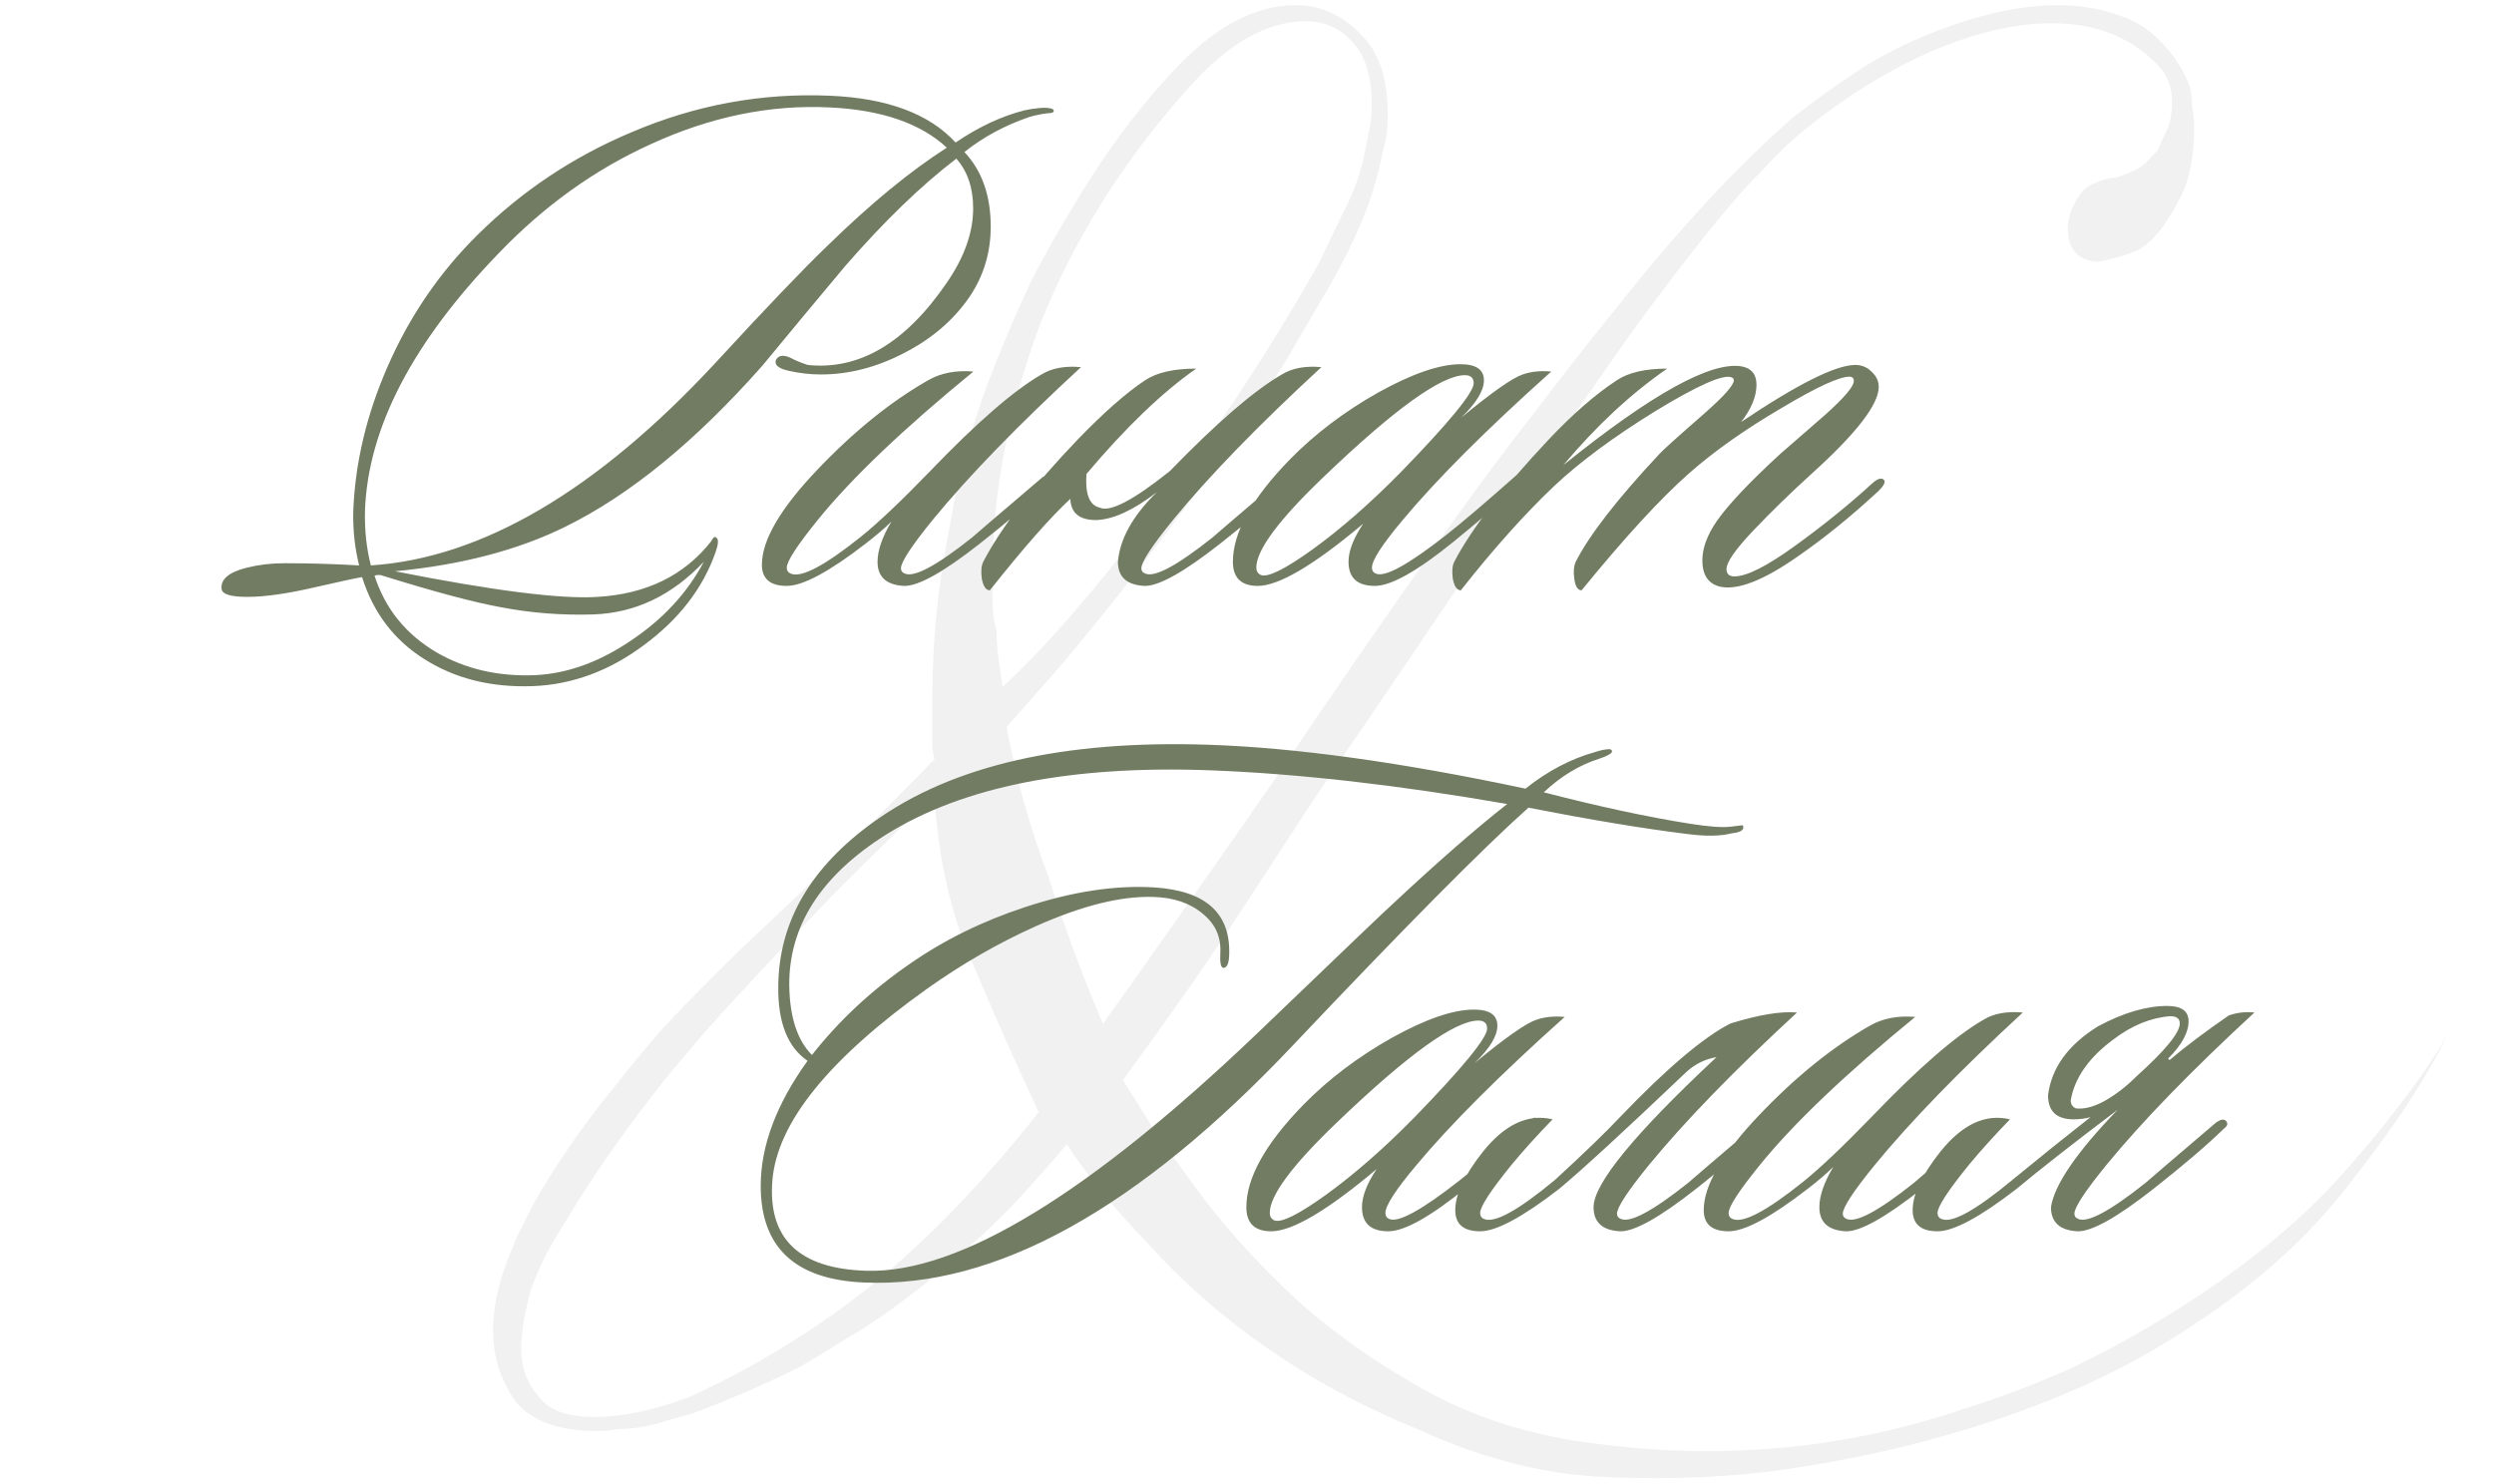
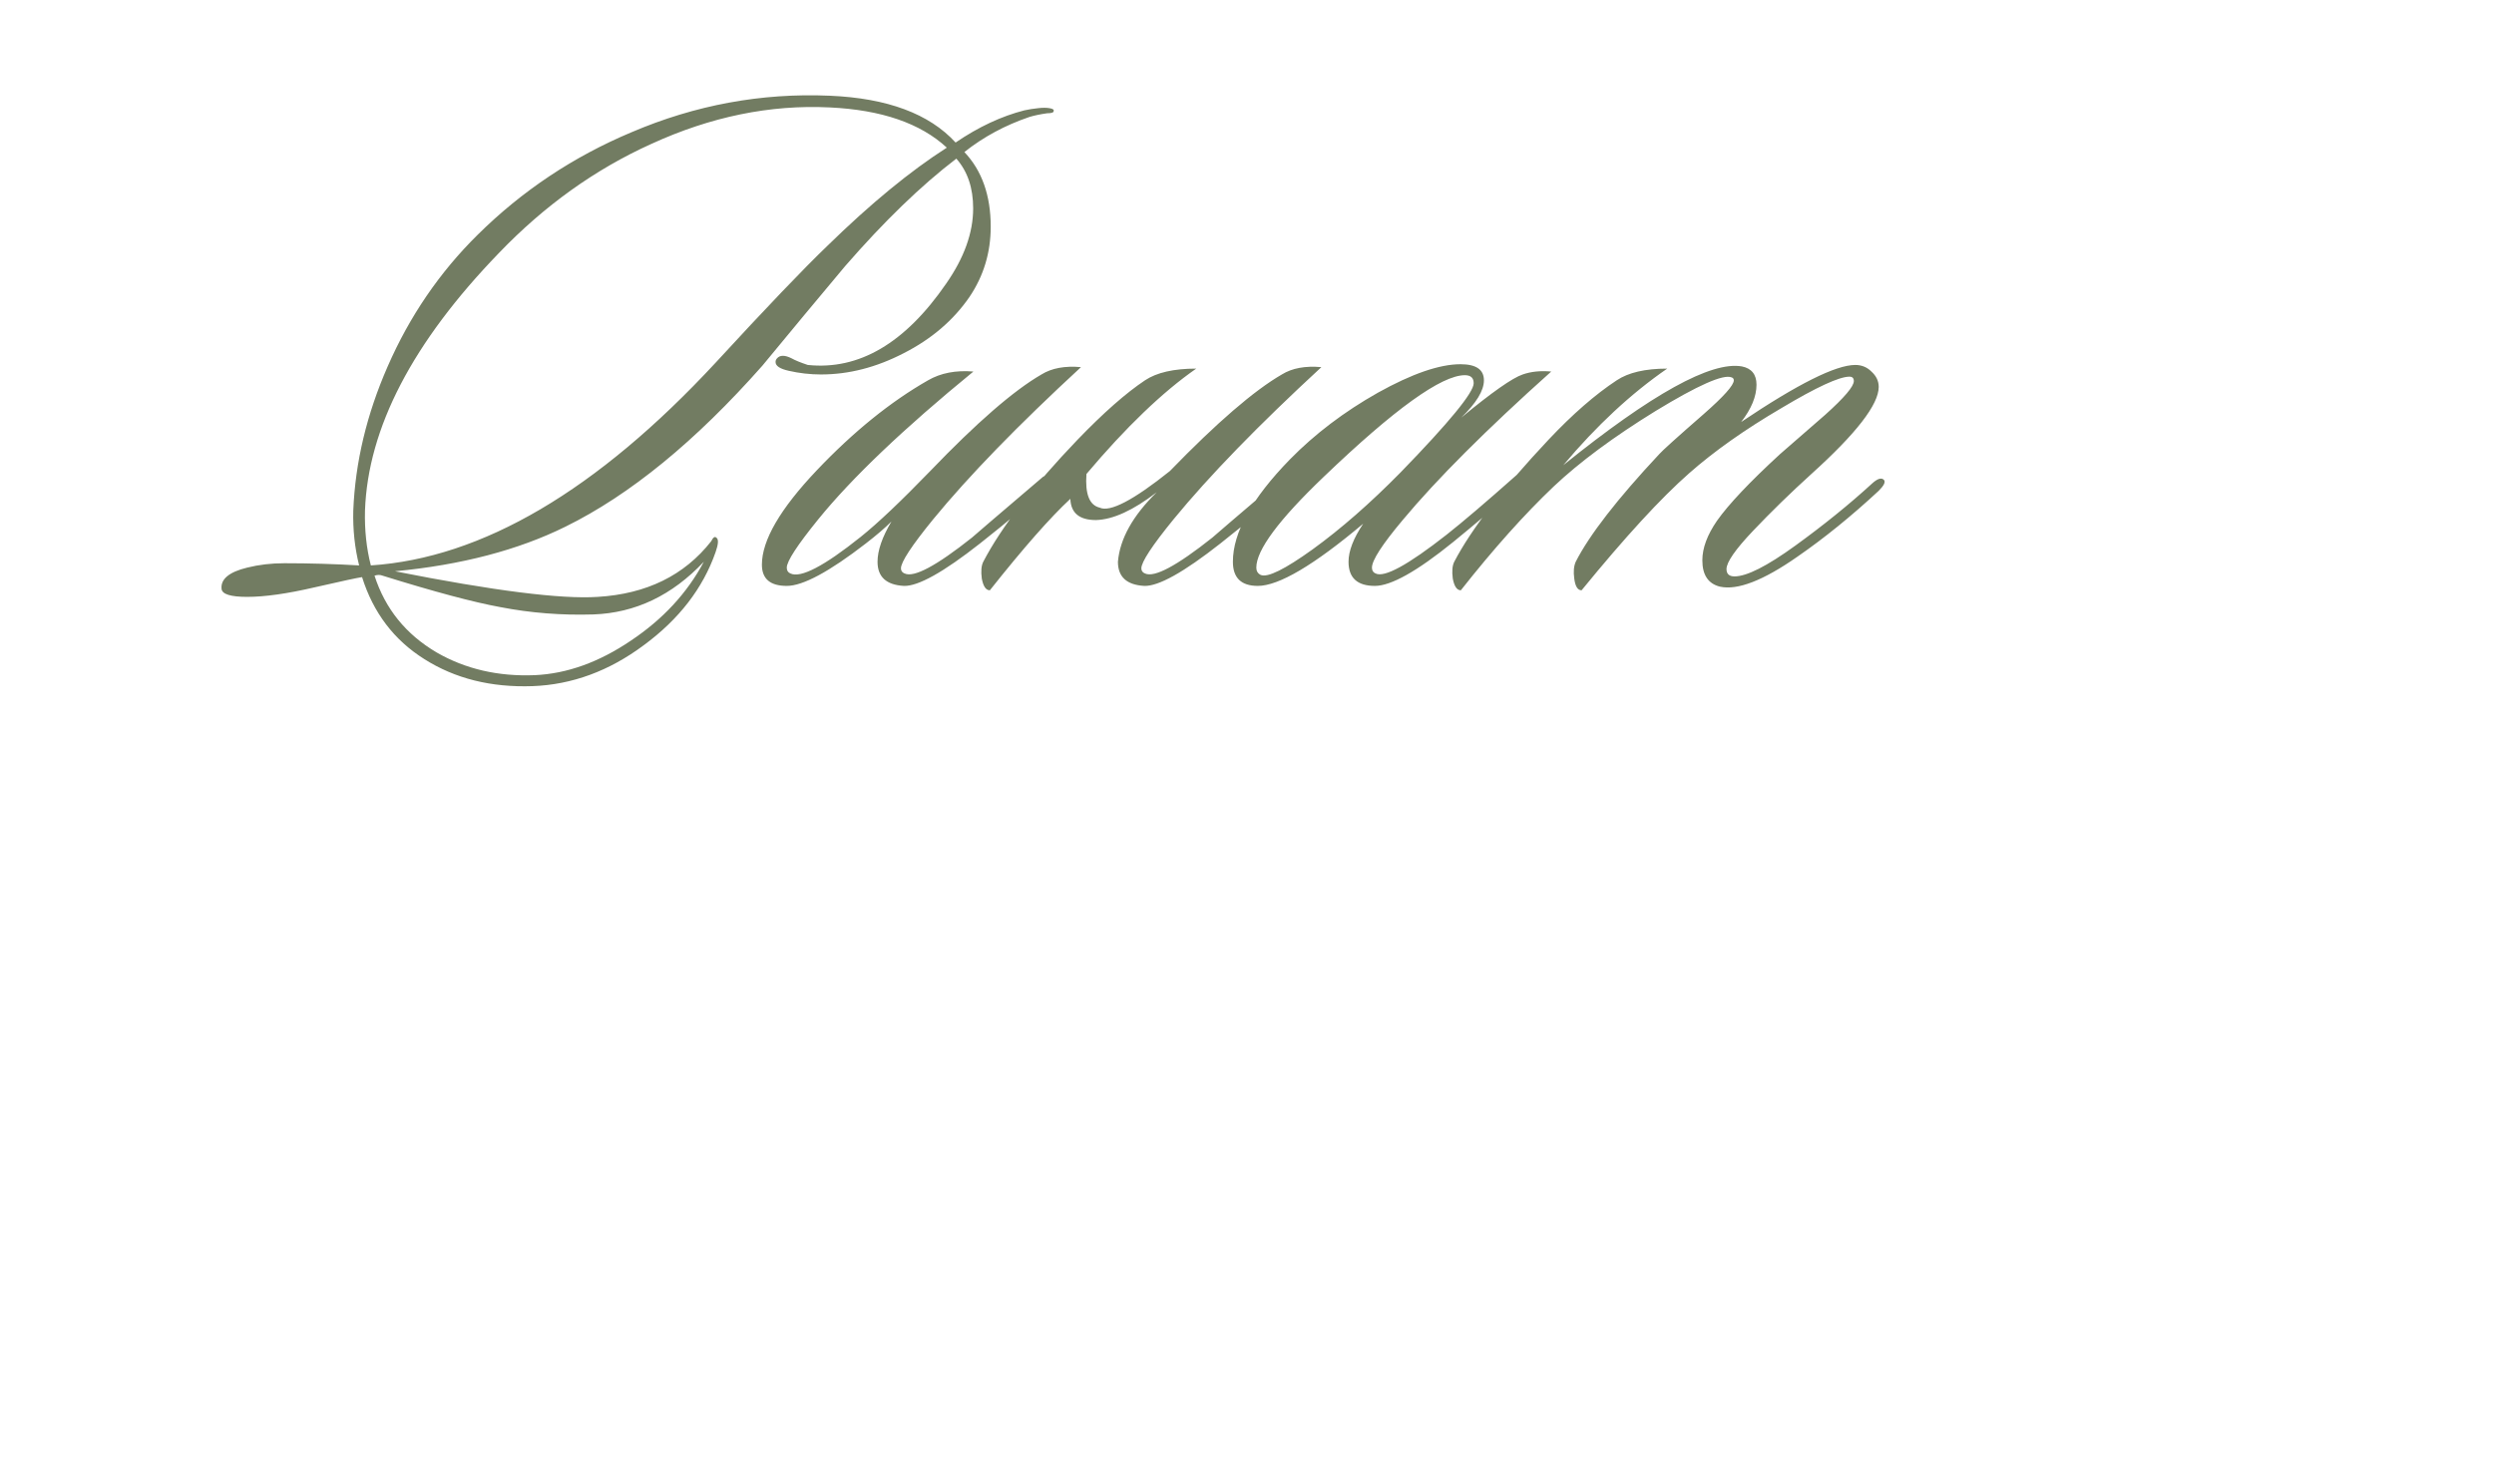
<svg xmlns="http://www.w3.org/2000/svg" width="430" height="256" viewBox="0 0 430 256" fill="none">
-   <path opacity="0.15" d="M421.886 178.667C419.58 183.278 416.929 187.774 413.931 192.155C410.933 196.536 407.59 201.033 403.901 205.644C396.753 214.637 387.299 222.823 375.539 230.201C364.01 237.58 350.291 243.459 334.381 247.841C326.311 250.146 317.549 251.991 308.095 253.374C298.641 254.758 288.38 255.219 277.312 254.758C271.548 254.527 266.014 253.72 260.711 252.337C255.407 250.953 250.219 249.109 245.147 246.803C235.001 242.652 226.008 237.81 218.169 232.276C210.56 226.973 203.757 220.978 197.762 214.291C191.998 208.296 187.386 202.647 183.928 197.344C181.391 200.341 178.855 203.223 176.318 205.99C174.013 208.527 171.592 210.948 169.055 213.254C166.519 215.559 163.982 217.75 161.446 219.825C158.91 221.9 156.373 223.86 153.837 225.705C151.301 227.549 148.649 229.279 145.882 230.893C143.346 232.507 140.694 234.121 137.927 235.735C131.932 238.733 125.821 241.384 119.596 243.69C117.982 244.151 116.368 244.612 114.754 245.074C113.37 245.535 111.987 245.881 110.603 246.111C109.22 246.342 107.836 246.457 106.453 246.457C105.3 246.688 104.147 246.803 102.994 246.803C96.307 246.803 91.58 245.074 88.813 241.615C86.277 237.926 85.009 233.89 85.009 229.509C85.009 226.051 85.701 222.361 87.084 218.442C87.776 216.597 88.468 214.868 89.159 213.254C90.082 211.409 91.004 209.564 91.926 207.72C95.846 200.802 100.458 194.115 105.761 187.659C108.297 184.431 110.949 181.203 113.716 177.975C116.714 174.747 119.826 171.519 123.054 168.29C126.283 165.062 129.511 161.95 132.739 158.952C135.967 155.954 139.195 152.842 142.423 149.614C148.879 143.388 155.105 137.162 161.1 130.937C160.87 130.014 160.754 129.092 160.754 128.17C160.754 127.247 160.754 126.325 160.754 125.403V119.869C160.754 110.184 161.792 100.269 163.867 90.124C165.481 80.439 168.248 70.871 172.168 61.417C174.013 56.805 175.973 52.309 178.048 47.928C180.354 43.547 182.775 39.281 185.311 35.131C190.384 26.599 195.918 19.105 201.913 12.649C209.061 4.809 216.209 0.889 223.357 0.889C227.738 0.889 231.542 2.619 234.77 6.078C237.768 9.075 239.267 13.571 239.267 19.567C239.267 21.411 239.151 22.91 238.921 24.063C238.46 25.907 238.114 27.406 237.883 28.559C236.5 34.785 233.618 41.702 229.237 49.311C226.931 53.231 224.51 57.382 221.973 61.763C219.437 65.913 216.555 70.294 213.327 74.906C210.329 79.287 207.216 83.668 203.988 88.049C200.76 92.43 197.416 96.811 193.958 101.192C190.499 105.573 187.04 109.838 183.582 113.989C180.123 117.909 176.78 121.713 173.551 125.403C175.166 134.165 177.587 142.811 180.815 151.343C183.351 159.413 186.464 167.829 190.153 176.591C194.765 170.135 199.492 163.448 204.334 156.531C209.407 149.383 214.479 142.12 219.552 134.741C229.467 119.984 239.497 105.457 249.643 91.162C254.716 84.013 259.788 77.211 264.861 70.755C269.934 64.068 275.007 57.612 280.079 51.386C289.994 38.935 299.679 28.559 309.132 20.258C312.361 17.722 315.704 15.301 319.163 12.995C322.852 10.459 326.887 8.268 331.268 6.423C340.03 2.734 347.87 0.889 354.787 0.889C358.938 0.889 362.742 1.581 366.201 2.965C369.429 4.118 372.311 6.423 374.848 9.882C376.001 11.496 376.923 13.226 377.615 15.07C377.845 16.223 377.961 17.376 377.961 18.529C378.191 19.682 378.306 20.835 378.306 21.988C378.306 27.291 377.384 31.557 375.539 34.785C373.234 39.166 370.928 41.933 368.622 43.086C366.547 44.008 364.241 44.7 361.705 45.161C358.246 44.93 356.517 42.97 356.517 39.281C356.517 37.667 357.093 35.938 358.246 34.093C359.168 32.709 360.091 31.902 361.013 31.672C361.474 31.441 362.051 31.211 362.742 30.98C363.434 30.75 364.126 30.634 364.817 30.634C365.74 30.404 367.123 29.827 368.968 28.905C369.89 28.213 370.928 27.176 372.081 25.792C372.311 25.1 372.888 23.832 373.81 21.988C374.271 20.604 374.502 19.221 374.502 17.837C374.502 15.07 373.695 12.88 372.081 11.266C367.469 6.423 361.359 4.002 353.75 4.002C347.524 4.002 340.607 5.616 332.997 8.845C325.619 12.073 318.356 16.569 311.208 22.333C308.902 24.178 306.481 26.484 303.944 29.251C301.408 31.787 298.641 34.9 295.643 38.589C289.648 45.968 283.423 54.269 276.967 63.492C273.738 68.103 270.395 72.946 266.936 78.019C263.708 83.091 260.249 88.279 256.56 93.583L234.77 125.748C231.081 131.052 227.507 136.355 224.048 141.658C220.59 146.962 217.131 152.265 213.672 157.569C210.214 162.872 206.755 167.945 203.296 172.787C200.068 177.398 196.84 181.895 193.612 186.276C195.226 188.812 196.955 191.579 198.8 194.577C200.875 197.574 203.181 200.802 205.717 204.261C210.56 210.948 216.439 217.519 223.357 223.975C230.274 230.201 238.229 235.735 247.222 240.577C255.984 245.189 266.014 248.071 277.312 249.224C282.846 249.916 288.496 250.262 294.26 250.262C309.248 250.262 323.659 247.956 337.494 243.344C344.181 241.269 350.637 238.848 356.862 236.081C363.088 233.083 368.968 229.855 374.502 226.397C386.031 219.249 395.6 211.524 403.209 203.223C407.129 198.842 410.588 194.692 413.585 190.772C416.813 186.622 419.58 182.586 421.886 178.667ZM236.5 17.837C236.5 12.995 235.347 9.421 233.041 7.115C230.966 4.809 228.314 3.656 225.086 3.656C218.399 3.656 211.597 7.576 204.68 15.416C193.381 28.098 184.85 41.817 179.085 56.575C173.782 71.101 171.13 85.166 171.13 98.771C171.13 100.615 171.13 102.345 171.13 103.959C171.13 105.573 171.361 107.187 171.822 108.801C171.822 110.415 171.937 112.029 172.168 113.643C172.399 115.257 172.629 116.871 172.86 118.485C176.318 115.257 179.777 111.683 183.236 107.763C186.695 103.843 190.153 99.693 193.612 95.312C197.071 90.931 200.299 86.665 203.296 82.515C206.524 78.134 209.637 73.753 212.635 69.372C218.169 61.071 223.126 53.001 227.507 45.161C229.352 41.241 230.966 37.898 232.349 35.131C233.733 32.133 234.655 29.481 235.116 27.176L236.154 21.988C236.384 21.065 236.5 19.682 236.5 17.837ZM179.085 191.81C177.241 187.89 175.396 183.855 173.551 179.704C171.707 175.554 169.862 171.288 168.018 166.907C164.098 158.376 161.792 148.461 161.1 137.162C155.566 142.466 149.917 147.999 144.153 153.764C138.619 159.528 132.854 165.639 126.859 172.095C114.869 185.008 104.839 198.266 96.768 211.87C94.693 215.098 92.964 218.557 91.58 222.246C90.427 226.397 89.851 229.855 89.851 232.622C89.851 235.85 90.889 238.617 92.964 240.923C94.578 243.229 97.806 244.382 102.648 244.382C107.26 244.382 112.678 243.229 118.904 240.923C130.433 235.62 140.924 229.164 150.378 221.554C159.832 213.945 169.401 204.03 179.085 191.81Z" fill="#A5A5A5" />
  <path d="M181.666 19.157C181.666 19.409 181.287 19.535 180.53 19.535C179.352 19.703 178.343 19.914 177.502 20.166C173.296 21.596 169.553 23.615 166.272 26.223C169.3 29.419 170.814 33.709 170.814 39.093C170.814 43.551 169.595 47.589 167.155 51.206C164.379 55.244 160.594 58.483 155.799 60.922C151.088 63.362 146.335 64.581 141.541 64.581C139.69 64.581 137.839 64.371 135.989 63.95C134.474 63.614 133.717 63.109 133.717 62.436C133.717 62.184 133.802 61.974 133.97 61.805C134.474 61.217 135.316 61.217 136.493 61.805C137.082 62.142 138.008 62.52 139.269 62.941C148.102 63.866 156.051 59.198 163.117 48.935C166.23 44.477 167.786 40.144 167.786 35.938C167.786 32.405 166.819 29.545 164.884 27.358C158.827 31.985 152.434 38.168 145.704 45.907C140.91 51.627 136.157 57.347 131.446 63.067C119.922 76.106 108.608 85.359 97.504 90.827C89.344 94.865 79.544 97.43 68.104 98.524C85.096 101.889 96.747 103.361 103.056 102.94C111.468 102.435 117.987 99.239 122.614 93.35C122.95 92.677 123.244 92.467 123.497 92.719C123.917 92.972 123.875 93.813 123.371 95.243C121.184 101.468 117.062 106.81 111.005 111.268C105.032 115.726 98.639 118.082 91.826 118.334C84.675 118.586 78.451 117.03 73.151 113.665C67.936 110.385 64.36 105.674 62.426 99.533C61.753 99.617 59.019 100.206 54.224 101.3C49.513 102.393 45.644 102.94 42.615 102.94C39.755 102.94 38.283 102.477 38.199 101.552C38.031 99.87 39.503 98.65 42.615 97.893C44.634 97.388 46.779 97.136 49.051 97.136C53.341 97.136 57.631 97.262 61.921 97.514C61.164 94.486 60.827 91.332 60.911 88.051C61.248 79.723 63.225 71.437 66.842 63.193C70.627 54.529 75.801 46.958 82.362 40.481C90.017 32.91 98.85 27.022 108.86 22.816C119.88 18.105 131.278 16.002 143.055 16.507C152.981 16.927 160.215 19.619 164.758 24.582C168.711 21.89 172.665 20.04 176.619 19.03C177.376 18.862 178.175 18.736 179.016 18.652C179.773 18.568 180.404 18.568 180.909 18.652C181.498 18.736 181.75 18.904 181.666 19.157ZM163.244 25.465C158.701 21.259 151.971 18.946 143.055 18.526C132.792 18.021 122.529 20.124 112.267 24.835C102.593 29.209 93.844 35.476 86.021 43.635C71.132 59.029 63.435 73.835 62.93 88.051C62.846 91.416 63.183 94.57 63.94 97.514C83.119 96.252 102.929 84.602 123.371 62.562C132.119 53.057 138.554 46.327 142.676 42.374C150.079 35.139 156.935 29.503 163.244 25.465ZM121.352 96.883C115.884 102.688 109.533 105.716 102.299 105.968C96.831 106.137 91.489 105.716 86.274 104.707C81.647 103.865 74.875 102.057 65.959 99.281C65.538 99.113 65.076 99.113 64.571 99.281C66.421 105.001 69.996 109.417 75.296 112.53C80.259 115.39 85.895 116.694 92.204 116.441C97.756 116.189 103.266 114.212 108.734 110.511C114.286 106.81 118.492 102.267 121.352 96.883ZM186.377 63.319C175.525 73.33 167.029 82.078 160.888 89.565C157.187 94.107 155.337 96.925 155.337 98.019C155.337 98.44 155.547 98.734 155.967 98.902C157.566 99.659 161.435 97.598 167.576 92.719C167.744 92.551 171.824 89.06 179.815 82.246C180.573 81.742 181.119 81.658 181.456 81.994C181.876 82.415 181.75 82.877 181.077 83.382C178.133 86.242 174.095 89.691 168.964 93.729C162.655 98.692 158.281 101.131 155.841 101.047C152.813 100.879 151.299 99.491 151.299 96.883C151.299 94.949 152.098 92.635 153.696 89.944C152.603 91.037 151.131 92.299 149.28 93.729C142.971 98.608 138.428 101.047 135.652 101.047C132.792 101.047 131.362 99.828 131.362 97.388C131.362 93.182 134.517 87.756 140.826 81.111C147.135 74.465 153.528 69.292 160.005 65.591C162.192 64.329 164.8 63.824 167.828 64.077C155.799 73.919 146.882 82.415 141.078 89.565C137.461 94.023 135.652 96.799 135.652 97.893C135.652 98.397 135.863 98.734 136.283 98.902C138.05 99.743 142.088 97.641 148.397 92.593C151.341 90.238 155.337 86.453 160.384 81.237C168.375 72.909 174.768 67.357 179.563 64.581C181.33 63.488 183.601 63.067 186.377 63.319ZM187.32 81.742C187.068 85.191 187.825 87.126 189.591 87.546C191.358 88.387 195.396 86.284 201.705 81.237C209.78 72.909 216.215 67.357 221.01 64.581C222.777 63.488 225.048 63.067 227.824 63.319C216.973 73.33 208.476 82.078 202.336 89.565C198.634 94.107 196.784 96.925 196.784 98.019C196.784 98.44 196.994 98.734 197.415 98.902C199.013 99.659 202.882 97.598 209.023 92.719C209.191 92.551 213.271 89.06 221.263 82.246C222.02 81.742 222.567 81.658 222.903 81.994C223.324 82.415 223.197 82.877 222.524 83.382C219.58 86.242 215.542 89.691 210.411 93.729C204.102 98.692 199.728 101.131 197.288 101.047C194.26 100.879 192.746 99.491 192.746 96.883C193.082 92.93 195.312 88.934 199.434 84.896C195.396 88.009 191.905 89.607 188.961 89.691C186.1 89.691 184.628 88.471 184.544 86.032C181.095 89.228 176.469 94.486 170.664 101.804C169.991 101.804 169.529 101.131 169.276 99.785C169.108 98.524 169.192 97.556 169.529 96.883C172.641 90.911 178.067 83.887 185.806 75.811C190.264 71.185 194.134 67.778 197.415 65.591C199.434 64.245 202.378 63.572 206.247 63.572C200.443 67.61 194.134 73.666 187.32 81.742ZM267.457 64.077C256.269 74.087 247.731 82.625 241.843 89.691C238.31 93.897 236.543 96.631 236.543 97.893C236.543 98.397 236.754 98.734 237.174 98.902C238.688 99.659 242.768 97.43 249.414 92.215C252.19 90.028 256.185 86.621 261.401 81.994C262.074 81.321 262.578 81.279 262.915 81.868C263.167 82.373 262.957 82.919 262.284 83.508C258.078 87.21 254.166 90.532 250.549 93.477C244.324 98.524 239.824 101.047 237.048 101.047C234.02 101.047 232.505 99.659 232.505 96.883C232.505 95.033 233.347 92.846 235.029 90.322C226.533 97.472 220.476 101.047 216.859 101.047C213.999 101.047 212.569 99.659 212.569 96.883C212.569 91.836 215.85 85.948 222.411 79.218C226.701 74.844 231.748 71.016 237.553 67.736C243.441 64.455 248.194 62.815 251.811 62.815C254.503 62.815 255.849 63.74 255.849 65.591C255.849 67.357 254.545 69.502 251.937 72.026C257.237 67.652 260.77 65.17 262.536 64.581C263.966 64.077 265.607 63.908 267.457 64.077ZM252.568 64.707C248.53 64.707 240.413 70.554 228.215 82.246C220.476 89.649 216.607 94.865 216.607 97.893C216.607 98.482 216.859 98.902 217.364 99.155C218.542 99.659 221.528 98.187 226.323 94.738C231.202 91.205 236.249 86.789 241.464 81.489C249.876 72.825 254.082 67.694 254.082 66.096C254.082 65.17 253.578 64.707 252.568 64.707ZM324.8 82.751C325.137 83.088 324.842 83.719 323.917 84.644C319.206 89.018 314.538 92.804 309.911 96C304.023 100.122 299.564 101.846 296.536 101.174C294.517 100.669 293.508 99.155 293.508 96.631C293.508 94.528 294.349 92.257 296.031 89.817C298.05 86.957 301.667 83.13 306.883 78.335C309.49 76.064 312.098 73.792 314.706 71.521C317.986 68.577 319.627 66.642 319.627 65.717C319.627 65.212 319.374 64.96 318.87 64.96C317.103 64.96 313.192 66.768 307.135 70.386C300.826 74.087 295.526 77.83 291.236 81.616C286.357 85.906 280.175 92.635 272.688 101.804C272.015 101.804 271.594 101.131 271.426 99.785C271.258 98.608 271.342 97.641 271.678 96.883C274.034 92.257 278.829 86.074 286.063 78.335C286.568 77.746 289.133 75.433 293.76 71.395C297.209 68.367 298.933 66.432 298.933 65.591C298.933 65.338 298.807 65.17 298.555 65.086C297.125 64.497 292.75 66.432 285.432 70.89C278.198 75.349 272.351 79.681 267.893 83.887C262.846 88.682 257.504 94.654 251.868 101.804C251.195 101.804 250.733 101.131 250.48 99.785C250.312 98.524 250.396 97.556 250.733 96.883C253.677 91.247 259.102 84.223 267.01 75.811C271.132 71.437 275.043 68.03 278.745 65.591C280.763 64.245 283.666 63.572 287.451 63.572C281.226 67.862 275.254 73.414 269.533 80.228C284.759 67.946 295.022 62.268 300.321 63.193C302.004 63.53 302.845 64.581 302.845 66.348C302.845 68.367 301.962 70.512 300.195 72.783C309.953 66.222 316.514 62.941 319.879 62.941C320.973 62.941 321.898 63.319 322.655 64.077C323.496 64.834 323.917 65.717 323.917 66.726C323.917 69.755 320.047 74.76 312.308 81.742C308.691 85.022 305.326 88.303 302.214 91.584C299.186 94.78 297.672 96.968 297.672 98.145C297.672 98.986 298.134 99.407 299.059 99.407C301.162 99.407 304.653 97.641 309.532 94.107C314.411 90.574 318.828 86.999 322.781 83.382C323.707 82.541 324.38 82.331 324.8 82.751Z" fill="#727C62" />
-   <path d="M300.491 142.322C300.828 143.079 300.197 143.542 298.598 143.71C296.664 144.215 294.098 144.257 290.901 143.836C283.415 142.911 274.288 141.397 263.52 139.294C255.697 146.276 242.196 159.903 223.017 180.176C196.266 208.525 171.577 222.194 148.949 221.185C137.088 220.68 131.158 215.128 131.158 204.529C131.158 197.631 133.849 190.439 139.233 182.952C135.784 180.597 134.102 176.307 134.186 170.082C134.27 158.978 139.78 149.514 150.716 141.691C164.175 132.017 183.396 127.601 208.38 128.442C223.437 128.947 241.649 131.471 263.016 136.013C266.801 132.985 270.797 130.882 275.003 129.704C275.508 129.536 275.97 129.41 276.391 129.326C276.896 129.241 277.274 129.199 277.526 129.199C277.863 129.284 277.989 129.452 277.905 129.704C277.737 130.041 277.022 130.419 275.76 130.84C272.311 131.933 269.114 133.868 266.17 136.644C275.592 139.083 284.004 140.892 291.406 142.07C294.603 142.574 296.916 142.743 298.346 142.574C299.776 142.406 300.491 142.322 300.491 142.322ZM259.861 138.663C241.018 135.382 224.026 133.447 208.884 132.859C184.742 131.933 166.025 135.635 152.734 143.962C141.546 151.029 135.995 159.693 136.079 169.956C136.163 175.423 137.467 179.419 139.99 181.943C144.701 175.97 150.295 170.755 156.772 166.296C162.661 162.174 169.306 158.894 176.709 156.454C184.868 153.762 192.313 152.627 199.042 153.047C208.043 153.636 212.333 157.632 211.913 165.035C211.829 166.296 211.492 166.927 210.903 166.927C210.483 166.843 210.315 166.002 210.399 164.404C210.567 161.628 209.557 159.356 207.37 157.59C205.183 155.739 202.323 154.772 198.79 154.688C193.238 154.52 186.509 156.202 178.601 159.735C172.208 162.595 165.983 166.17 159.927 170.46C142.934 182.574 134.018 193.593 133.176 203.519C132.335 213.614 137.761 218.829 149.454 219.166C165.352 219.586 187.854 205.875 216.96 178.031C231.849 163.731 239.462 156.454 239.799 156.202C247.706 148.799 254.393 142.953 259.861 138.663ZM269.776 175.381C258.588 185.392 250.05 193.93 244.162 200.996C240.629 205.202 238.862 207.936 238.862 209.198C238.862 209.702 239.072 210.039 239.493 210.207C241.007 210.964 245.087 208.735 251.732 203.519C254.508 201.332 258.504 197.925 263.72 193.299C264.393 192.626 264.897 192.584 265.234 193.173C265.486 193.677 265.276 194.224 264.603 194.813C260.397 198.514 256.485 201.837 252.868 204.781C246.643 209.828 242.143 212.352 239.367 212.352C236.338 212.352 234.824 210.964 234.824 208.188C234.824 206.337 235.666 204.15 237.348 201.627C228.852 208.777 222.795 212.352 219.178 212.352C216.318 212.352 214.888 210.964 214.888 208.188C214.888 203.141 218.169 197.252 224.73 190.523C229.02 186.149 234.067 182.321 239.872 179.04C245.76 175.76 250.513 174.119 254.13 174.119C256.822 174.119 258.168 175.045 258.168 176.895C258.168 178.662 256.864 180.807 254.256 183.331C259.556 178.956 263.089 176.475 264.855 175.886C266.285 175.381 267.926 175.213 269.776 175.381ZM254.887 176.012C250.849 176.012 242.732 181.859 230.534 193.551C222.795 200.954 218.926 206.169 218.926 209.198C218.926 209.786 219.178 210.207 219.683 210.459C220.86 210.964 223.847 209.492 228.642 206.043C233.52 202.51 238.568 198.094 243.783 192.794C252.195 184.13 256.401 178.998 256.401 177.4C256.401 176.475 255.896 176.012 254.887 176.012ZM267.688 193.046C264.996 195.822 262.641 198.43 260.622 200.87C257.005 205.328 255.196 208.104 255.196 209.198C255.196 209.702 255.407 210.039 255.827 210.207C257.594 211.048 261.674 208.819 268.067 203.519C273.198 198.809 276.984 195.149 279.423 192.542C287.414 184.214 293.723 178.872 298.35 176.517C303.229 175.003 307.056 174.372 309.832 174.624C298.981 184.634 290.485 193.383 284.344 200.87C280.643 205.412 278.792 208.23 278.792 209.324C278.792 209.744 279.002 210.039 279.423 210.207C281.021 210.964 284.891 208.903 291.032 204.024C291.2 203.856 295.28 200.365 303.271 193.551C304.028 193.046 304.575 192.962 304.911 193.299C305.332 193.719 305.206 194.182 304.533 194.687C301.589 197.547 297.551 200.996 292.42 205.034C286.111 209.997 281.736 212.436 279.297 212.352C276.269 212.184 274.754 210.796 274.754 208.188C274.754 204.15 281.82 195.528 295.953 182.321C293.934 182.658 292.167 183.541 290.653 184.971C280.138 194.981 272.862 201.669 268.824 205.034C262.515 209.913 257.972 212.352 255.196 212.352C252.336 212.352 250.906 211.132 250.906 208.693C250.906 206.001 252.505 202.636 255.701 198.598C259.487 193.888 263.482 192.037 267.688 193.046ZM348.762 174.624C337.91 184.634 329.414 193.383 323.274 200.87C319.572 205.412 317.722 208.23 317.722 209.324C317.722 209.744 317.932 210.039 318.353 210.207C319.951 210.964 323.82 208.903 329.961 204.024C330.129 203.856 334.209 200.365 342.201 193.551C342.958 193.046 343.504 192.962 343.841 193.299C344.261 193.719 344.135 194.182 343.462 194.687C340.518 197.547 336.48 200.996 331.349 205.034C325.04 209.997 320.666 212.436 318.226 212.352C315.198 212.184 313.684 210.796 313.684 208.188C313.684 206.253 314.483 203.94 316.081 201.248C314.988 202.342 313.516 203.604 311.665 205.034C305.356 209.913 300.814 212.352 298.038 212.352C295.177 212.352 293.747 211.132 293.747 208.693C293.747 204.487 296.902 199.061 303.211 192.416C309.52 185.77 315.913 180.597 322.39 176.895C324.577 175.634 327.185 175.129 330.213 175.381C318.184 185.223 309.268 193.719 303.463 200.87C299.846 205.328 298.038 208.104 298.038 209.198C298.038 209.702 298.248 210.039 298.668 210.207C300.435 211.048 304.473 208.945 310.782 203.898C313.726 201.543 317.722 197.757 322.769 192.542C330.76 184.214 337.153 178.662 341.948 175.886C343.715 174.792 345.986 174.372 348.762 174.624ZM360.431 192.668C359.505 192.92 358.538 193.046 357.528 193.046C354.584 193.046 353.112 191.658 353.112 188.883C353.701 184.172 356.561 180.218 361.692 177.022C366.067 174.666 370.062 173.489 373.68 173.489C376.119 173.489 377.339 174.372 377.339 176.138C377.339 178.073 376.161 180.218 373.806 182.574L374.058 182.826C376.834 180.471 380.241 177.905 384.279 175.129C385.709 174.624 387.181 174.456 388.695 174.624C377.843 184.634 369.347 193.383 363.207 200.87C359.505 205.412 357.655 208.23 357.655 209.324C357.655 209.744 357.865 210.039 358.286 210.207C359.884 210.964 363.753 208.903 369.894 204.024C370.062 203.856 374.142 200.365 382.134 193.551C382.891 193.046 383.437 192.962 383.774 193.299C384.195 193.719 384.068 194.182 383.395 194.687C380.451 197.547 376.413 200.996 371.282 205.034C364.973 209.997 360.599 212.436 358.159 212.352C355.131 212.184 353.617 210.796 353.617 208.188C354.206 204.319 358.033 198.725 365.099 191.406C357.528 197.126 351.724 201.669 347.686 205.034C341.377 209.913 336.835 212.352 334.059 212.352C331.199 212.352 329.769 211.132 329.769 208.693C329.769 206.001 331.367 202.636 334.564 198.598C338.349 193.888 342.345 192.037 346.551 193.046C343.859 195.822 341.504 198.43 339.485 200.87C335.868 205.328 334.059 208.104 334.059 209.198C334.059 209.702 334.269 210.039 334.69 210.207C336.456 211.048 340.536 208.819 346.929 203.519C351.64 199.65 356.14 196.033 360.431 192.668ZM368.254 185.728C373.301 181.186 375.825 178.115 375.825 176.517C375.825 175.676 375.278 175.255 374.184 175.255C370.819 175.507 367.539 176.853 364.342 179.293C360.136 182.405 357.697 185.896 357.024 189.766C357.024 190.439 357.318 190.901 357.907 191.154C359.337 191.322 360.977 190.901 362.828 189.892C364.763 188.798 366.571 187.41 368.254 185.728Z" fill="#727C62" />
</svg>